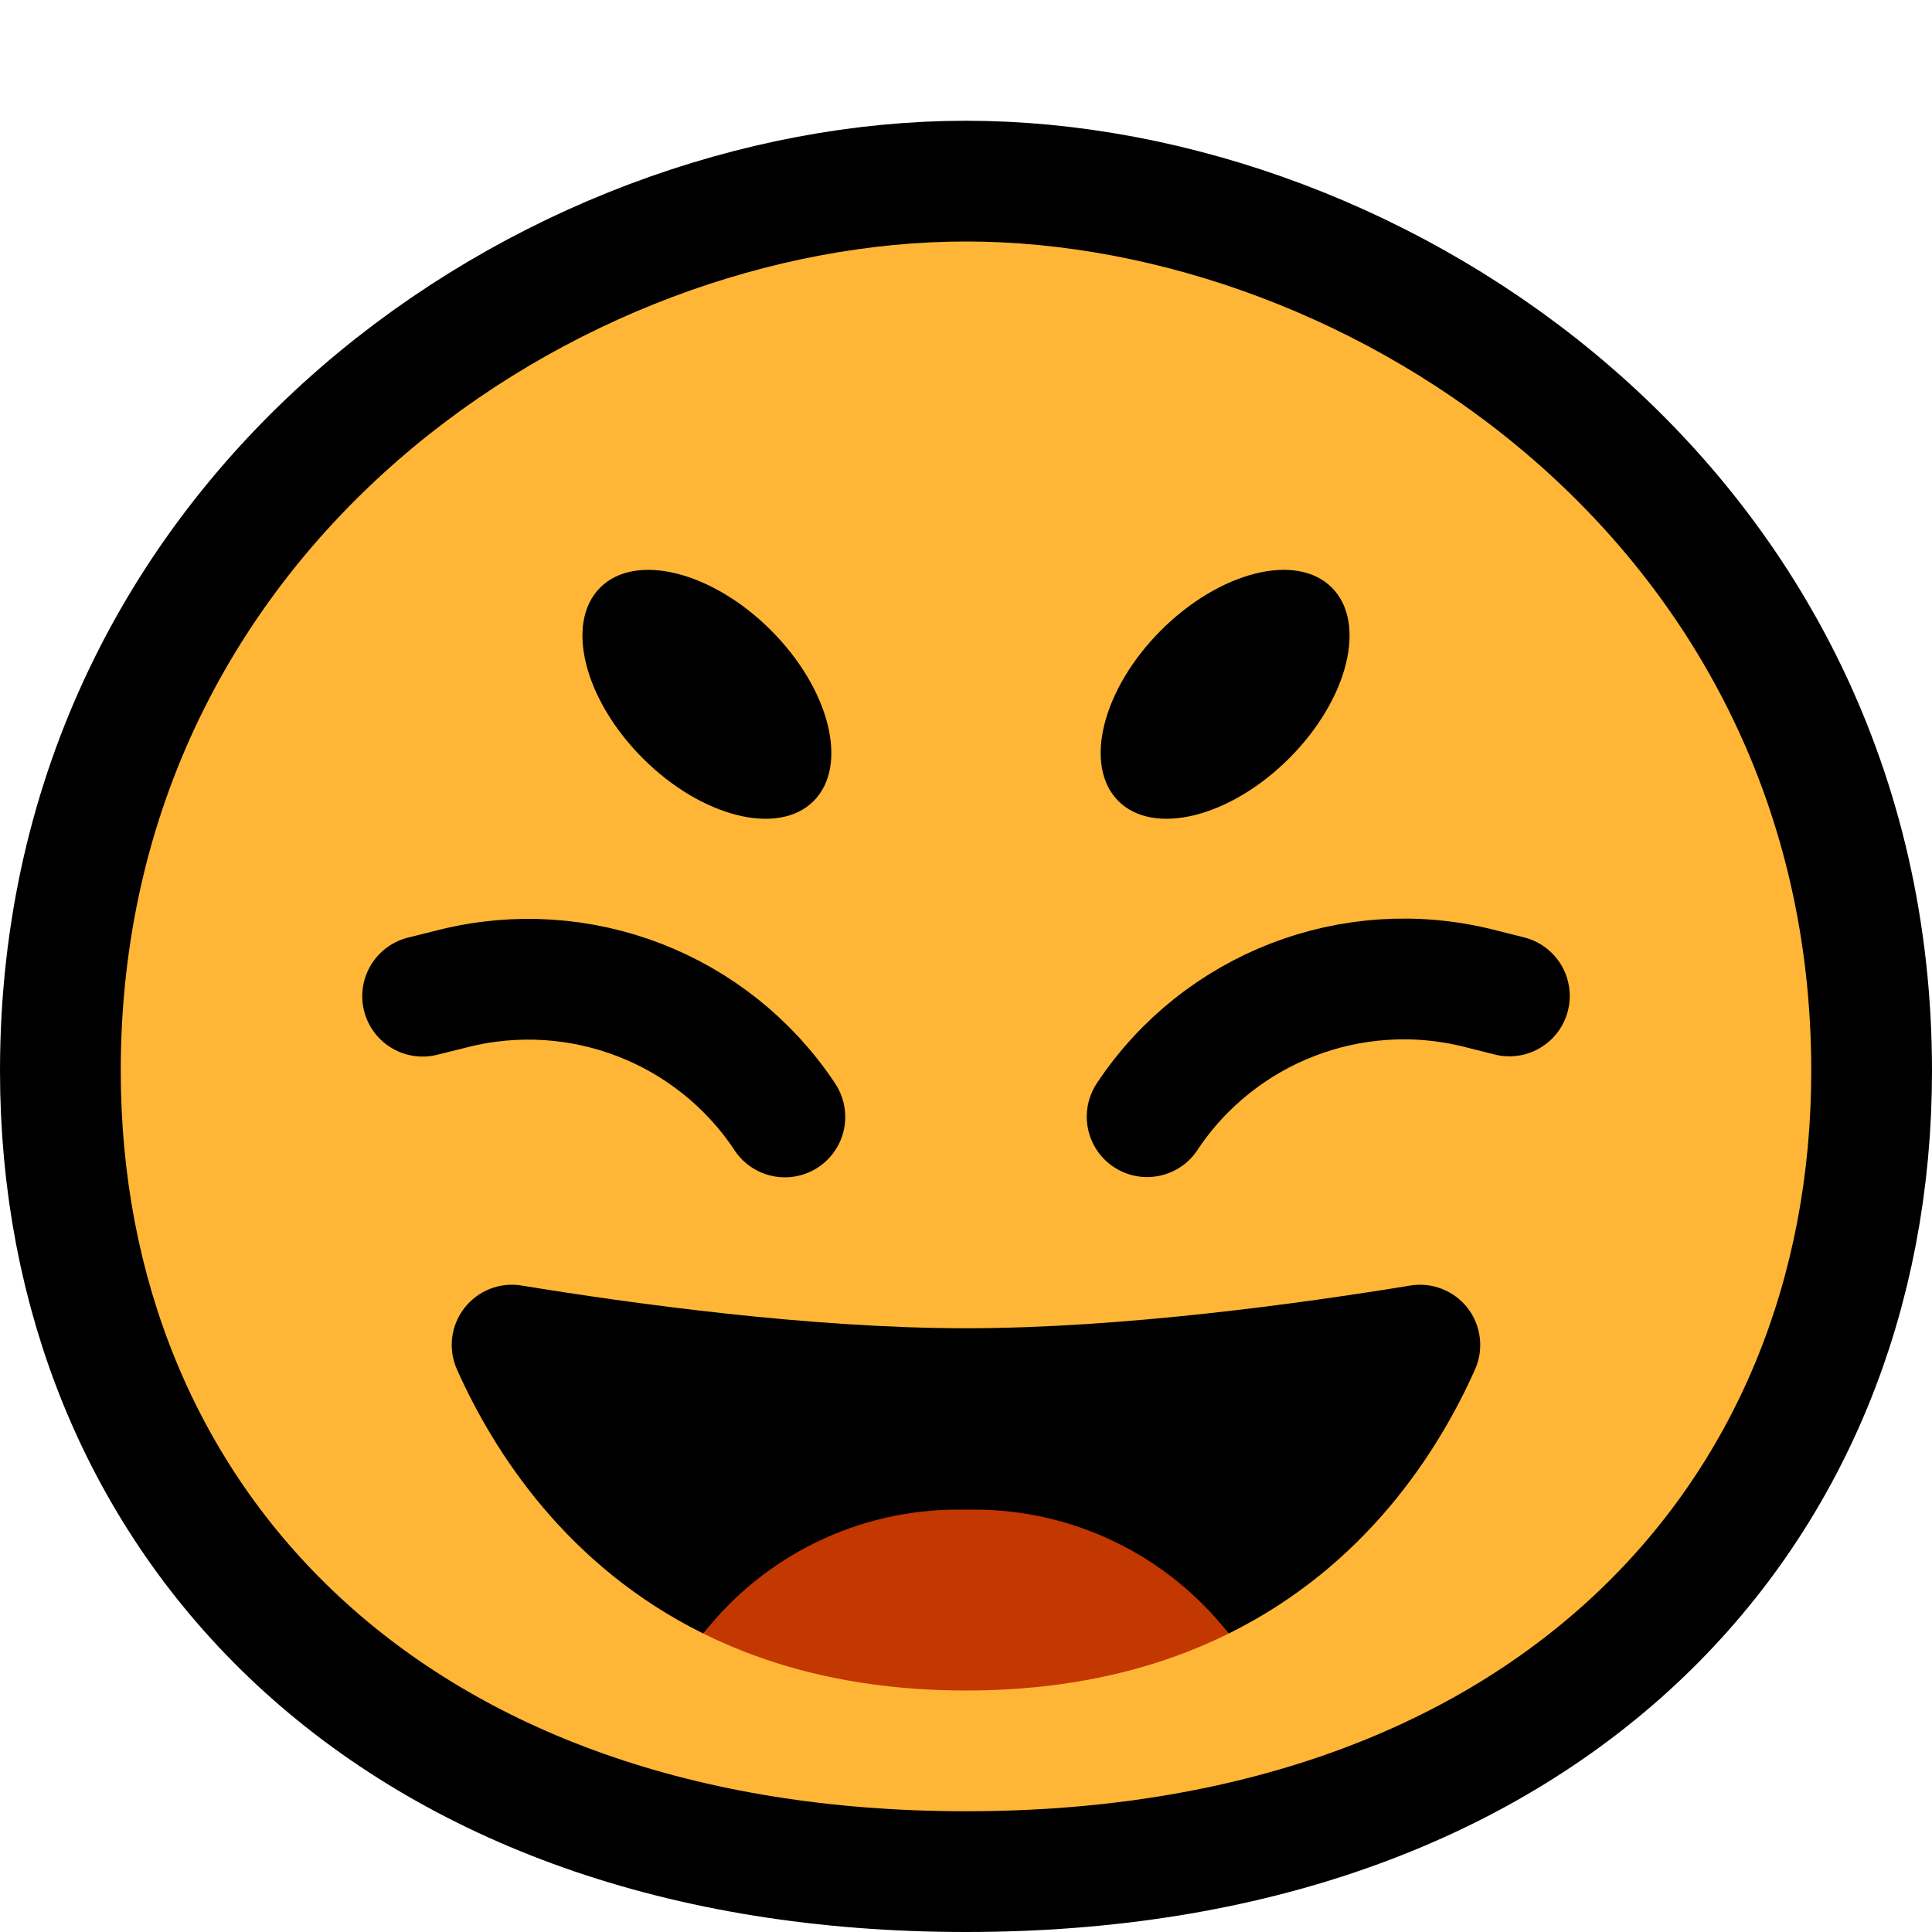
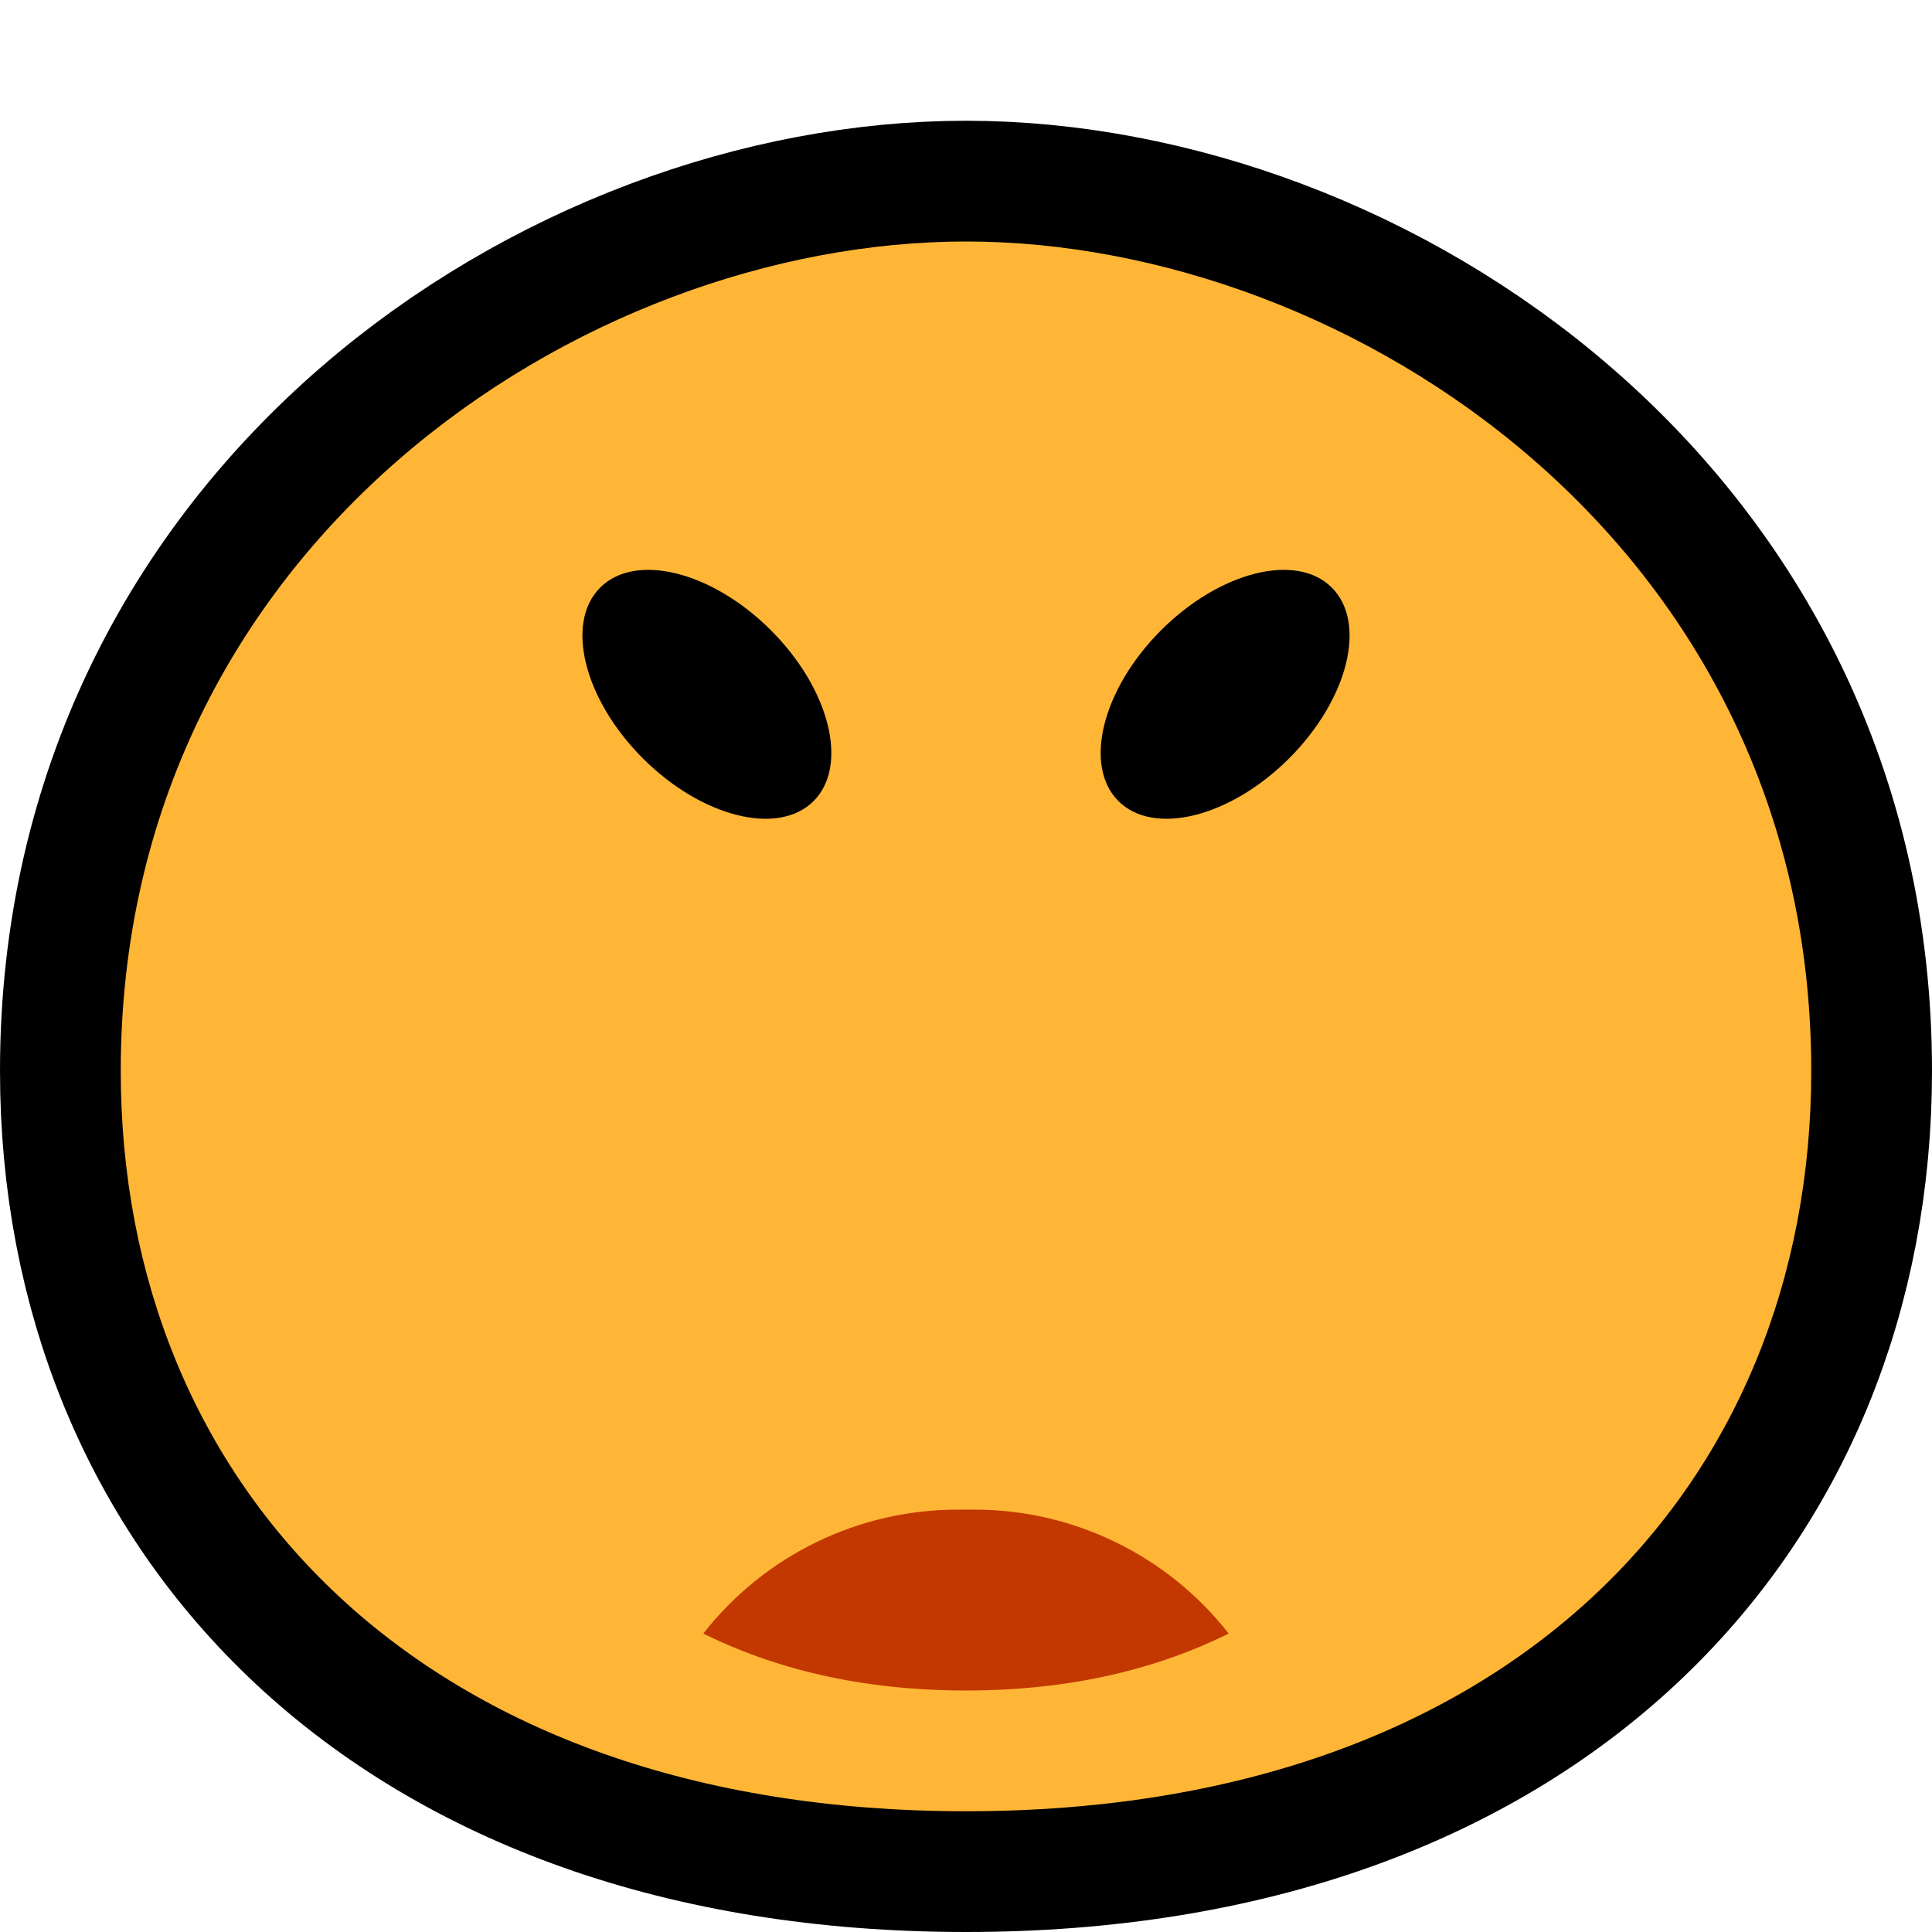
<svg xmlns="http://www.w3.org/2000/svg" xmlns:ns1="http://www.serif.com/" width="100%" height="100%" viewBox="0 0 32 32" version="1.1" xml:space="preserve" style="fill-rule:evenodd;clip-rule:evenodd;stroke-linecap:round;stroke-linejoin:round;stroke-miterlimit:1.5;">
  <rect id="_1f606_laughing" ns1:id="1f606_laughing" x="0" y="0" width="32" height="32" style="fill:none;" />
  <path d="M16,30c-9.024,-0 -14,-5.396 -14,-12.264c0,-8.706 7.64,-13.736 14,-13.736c6.36,0 14,5.03 14,13.736c0,6.868 -4.976,12.264 -14,12.264Z" style="fill:none;stroke:#000;stroke-width:4px;" />
  <path d="M16,30c-9.024,-0 -14,-5.396 -14,-12.264c0,-8.706 7.64,-13.736 14,-13.736c6.36,0 14,5.03 14,13.736c0,6.868 -4.976,12.264 -14,12.264Z" style="fill:#ffb636;" />
-   <path d="M19,18.496c0,-0 0.002,-0.004 0.006,-0.01c1.196,-1.793 3.39,-2.641 5.481,-2.119c0.312,0.078 0.513,0.129 0.513,0.129" style="fill:none;stroke:#000;stroke-width:2px;" />
-   <path d="M13,18.5c0,0 -0.002,-0.003 -0.006,-0.01c-1.196,-1.793 -3.39,-2.641 -5.481,-2.118c-0.312,0.078 -0.513,0.128 -0.513,0.128" style="fill:none;stroke:#000;stroke-width:2px;" />
  <path d="M9.941,9.732c-0.586,0.586 -0.269,1.853 0.707,2.829c0.975,0.975 2.243,1.292 2.828,0.707c0.585,-0.586 0.269,-1.853 -0.707,-2.829c-0.976,-0.975 -2.243,-1.292 -2.828,-0.707Z" />
  <path d="M22.059,9.732c0.586,0.586 0.269,1.853 -0.707,2.829c-0.975,0.975 -2.243,1.292 -2.828,0.707c-0.585,-0.586 -0.269,-1.853 0.707,-2.829c0.976,-0.975 2.243,-1.292 2.828,-0.707Z" />
-   <path d="M20.351,27.057c2.261,-1.119 3.469,-3.005 4.081,-4.376c0.148,-0.335 0.101,-0.725 -0.123,-1.015c-0.225,-0.29 -0.591,-0.433 -0.952,-0.373c-1.8,0.295 -4.774,0.707 -7.357,0.707c-2.583,0 -5.557,-0.412 -7.357,-0.707c-0.362,-0.061 -0.727,0.083 -0.952,0.373c-0.225,0.29 -0.272,0.68 -0.123,1.015c0.612,1.371 1.82,3.257 4.081,4.376c1.009,-1.29 7.693,-1.29 8.702,0Z" />
  <path d="M20.351,27.057c-1.009,-1.29 -2.561,-2.053 -4.213,-2.053l-0.276,0c-1.652,0 -3.204,0.763 -4.213,2.053c1.155,0.572 2.585,0.943 4.351,0.943c1.766,-0 3.196,-0.371 4.351,-0.943Z" style="fill:#c33700;" />
</svg>